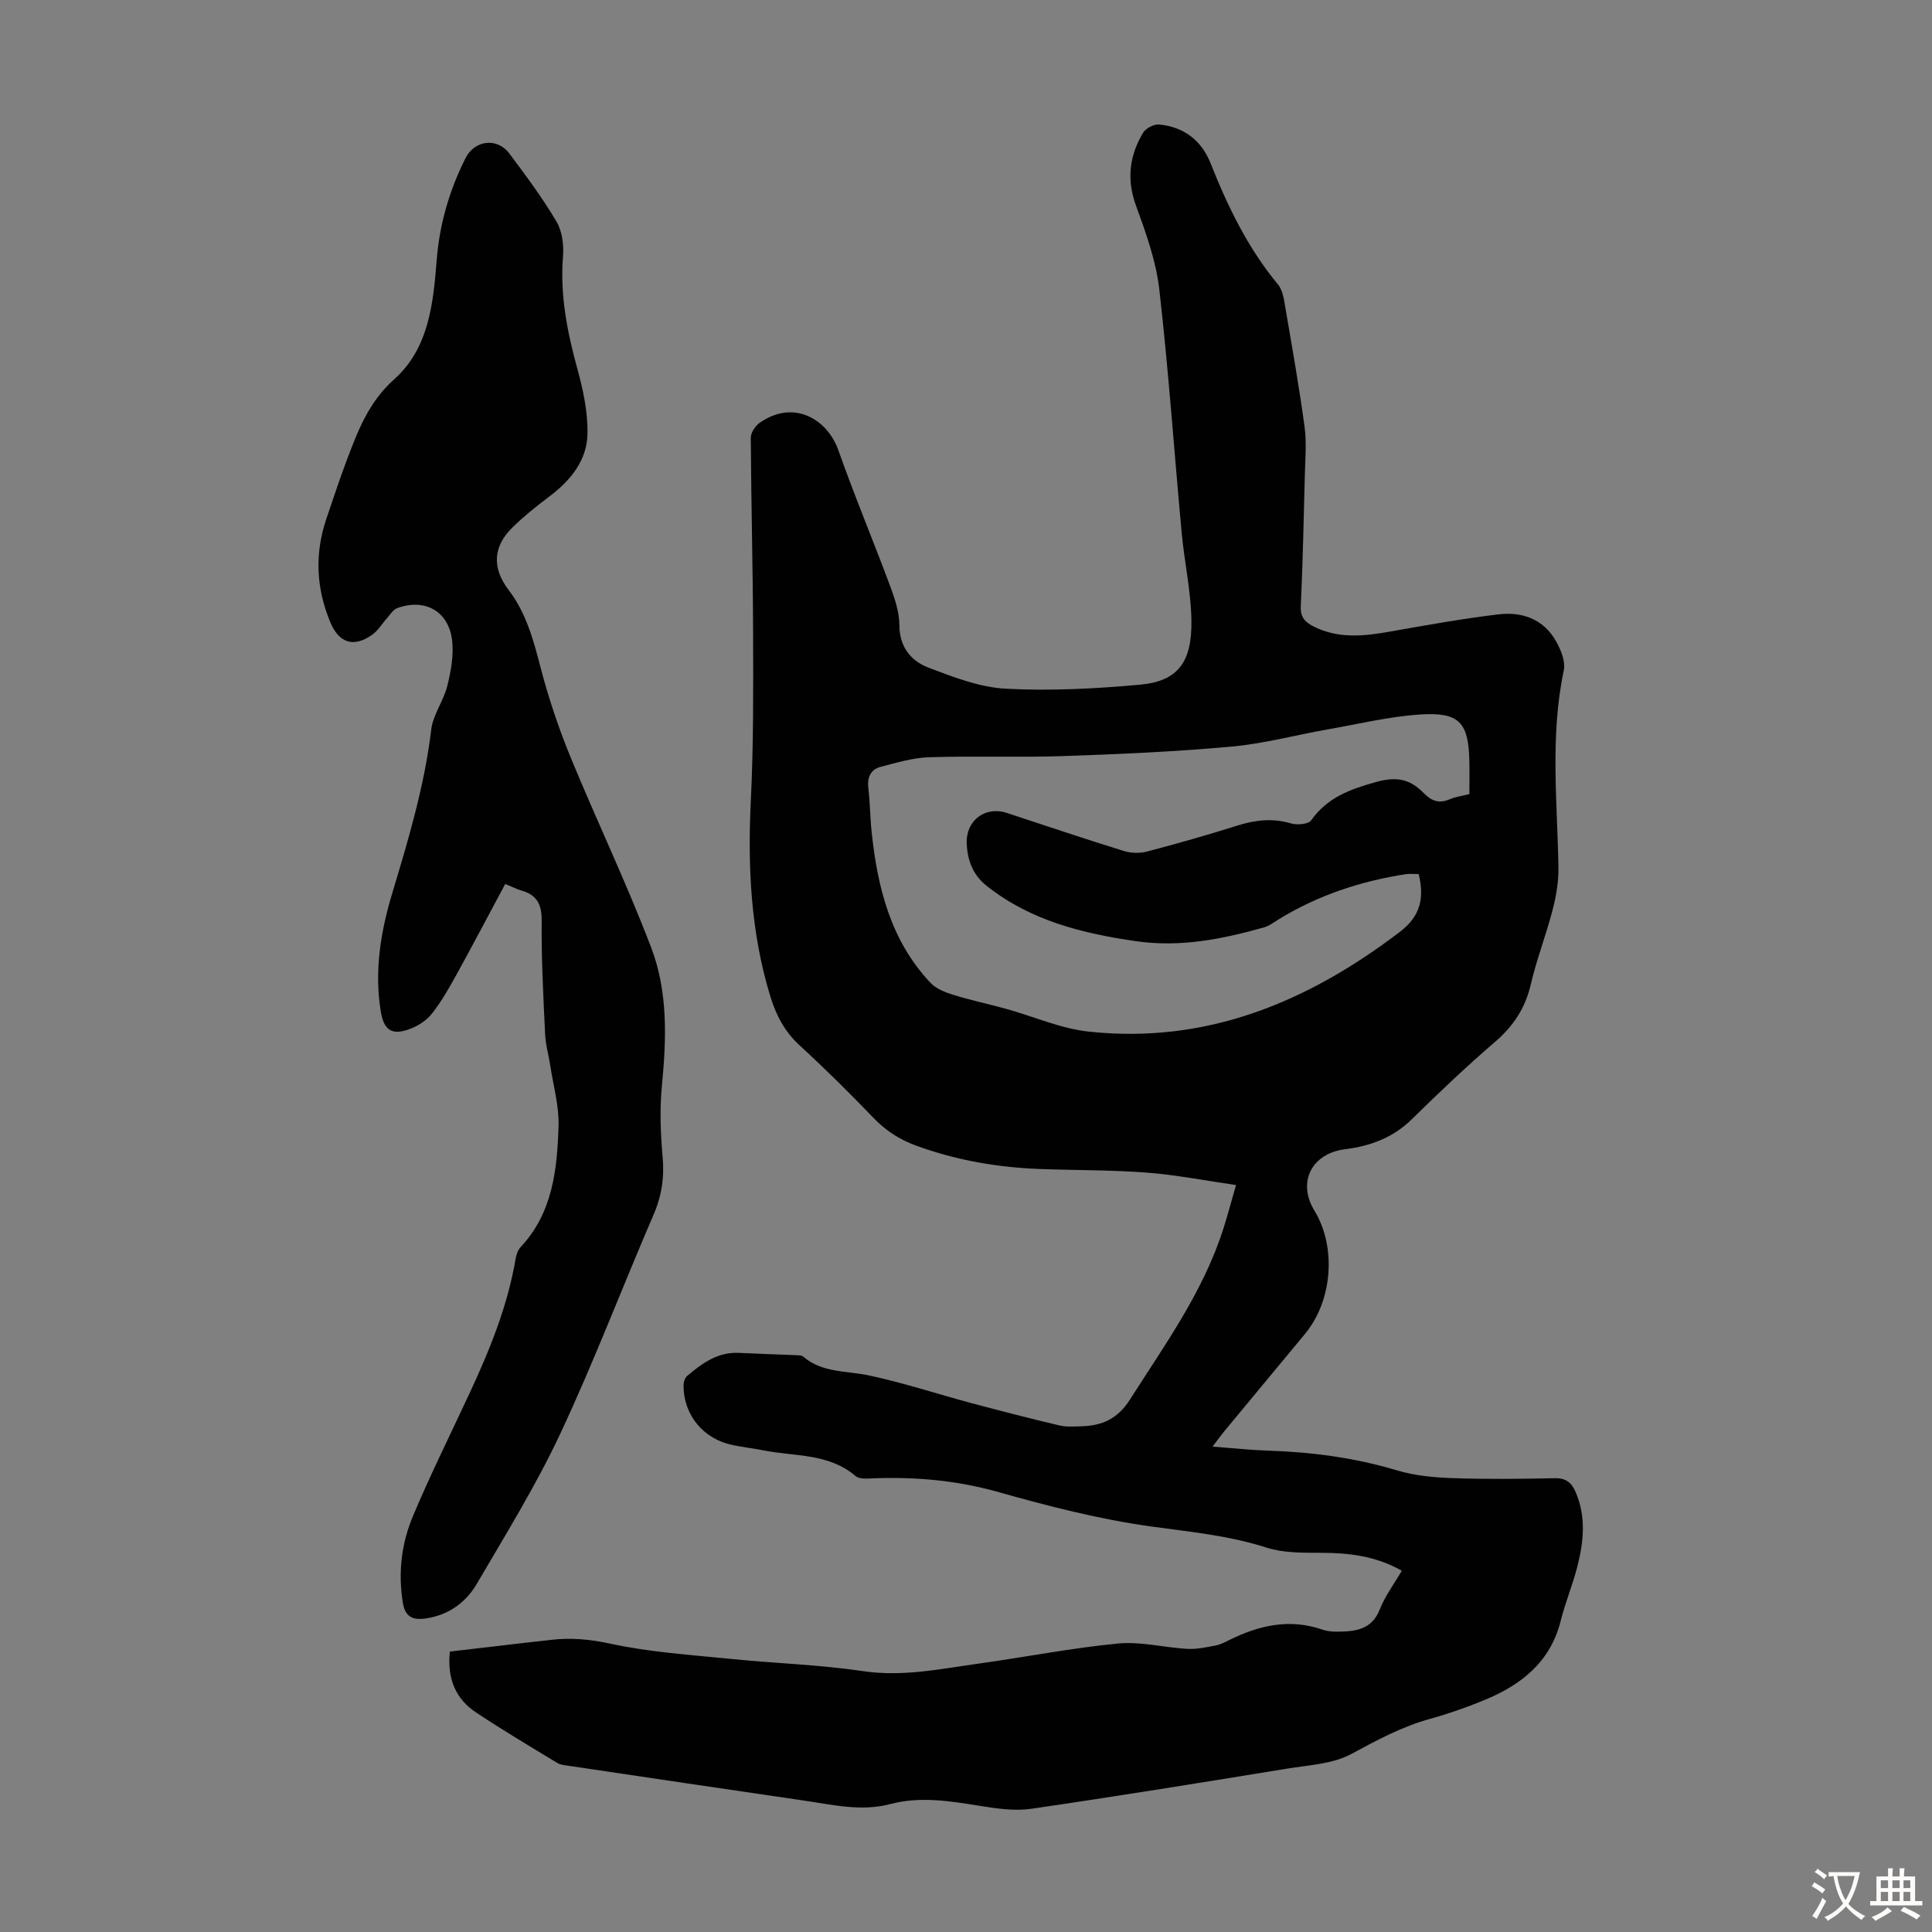
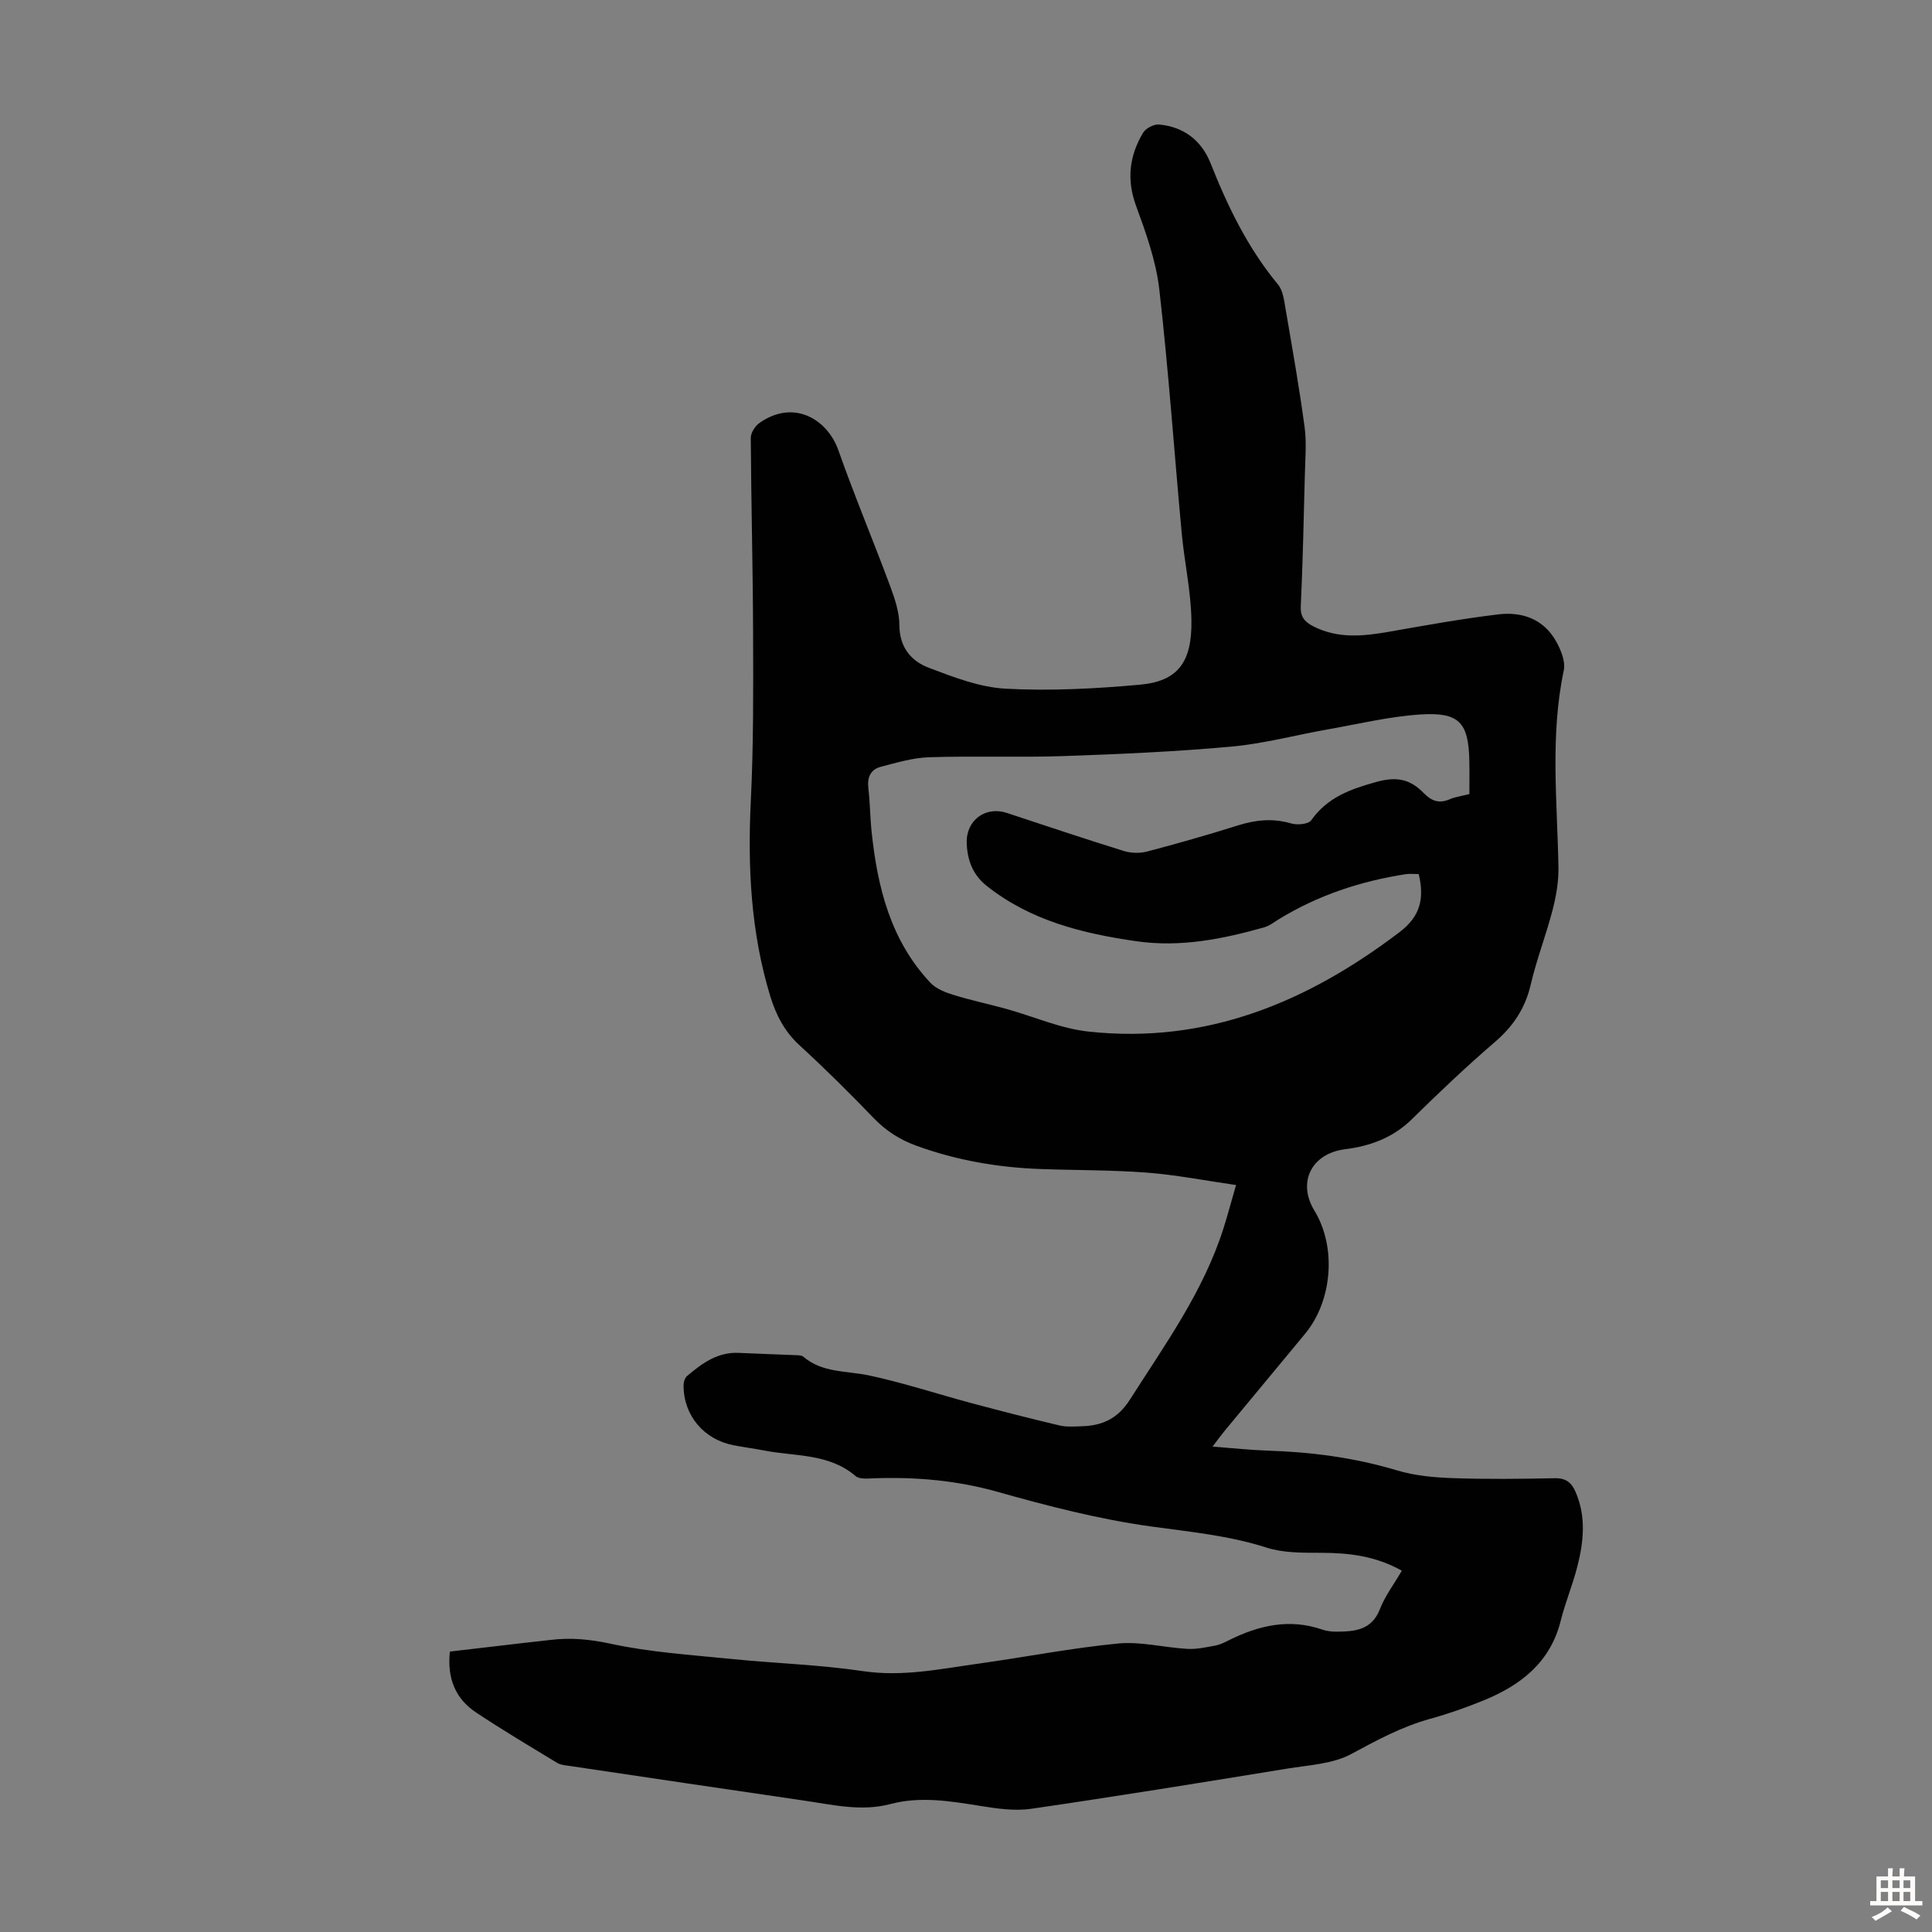
<svg xmlns="http://www.w3.org/2000/svg" enable-background="new 0 0 400 400" viewBox="0 0 400 400">
  <rect x="0" y="0" width="400" height="400" fill="#808080" stroke="none" />
  <path d="m290.23 325.2c-5.46-3.08-11-3.7-16.78-3.71-3.77-.01-7.74.05-11.25-1.08-7.85-2.52-15.88-3.26-23.96-4.38-10.69-1.49-21.25-4.21-31.67-7.15-8.43-2.38-16.87-3.11-25.52-2.82-1.32.04-3.07.26-3.9-.45-5.57-4.77-12.58-4.04-19.06-5.32-2.08-.41-4.2-.66-6.28-1.08-6.11-1.21-10.24-6.13-10.29-12.28-.01-.69.24-1.63.73-2.04 3.1-2.62 6.33-5.01 10.73-4.79 3.91.19 7.82.3 11.73.47.55.02 1.24.01 1.61.32 3.97 3.39 8.96 2.89 13.61 3.88 7.17 1.53 14.17 3.85 21.26 5.75 6.03 1.61 12.08 3.17 18.15 4.6 1.49.35 3.12.22 4.68.17 4.24-.13 7.43-1.6 9.92-5.52 7.27-11.41 15.23-22.4 19.38-35.49.84-2.64 1.54-5.31 2.59-8.93-6.38-.92-12.38-2.1-18.44-2.57-7.35-.56-14.75-.48-22.13-.75-8.76-.32-17.31-1.8-25.59-4.81-3.44-1.25-6.31-3.08-8.86-5.73-4.96-5.16-10.06-10.21-15.33-15.05-3.11-2.85-4.88-6.25-6.08-10.17-4.04-13.24-4.7-26.75-4.03-40.49.56-11.49.51-23.01.47-34.52-.04-13.54-.4-27.08-.48-40.61-.01-1.05.9-2.45 1.81-3.09 7.15-5.03 14.1-.66 16.32 5.64 3.34 9.48 7.24 18.76 10.74 28.18.96 2.59 1.89 5.38 1.9 8.08.02 4.53 2.41 7.39 6.05 8.78 5.16 1.96 10.59 4.07 16 4.35 9.21.49 18.52 0 27.73-.83 7.79-.7 10.85-4.56 10.68-13.42-.11-6-1.45-11.97-2.01-17.97-1.56-16.82-2.72-33.68-4.64-50.46-.68-5.9-2.77-11.72-4.83-17.35-1.98-5.43-1.35-10.34 1.47-15.07.55-.93 2.24-1.81 3.31-1.71 5.12.46 8.81 3.32 10.67 8.03 3.56 8.98 7.72 17.56 13.94 25.07 1.04 1.25 1.28 3.28 1.57 5 1.4 8.15 2.84 16.3 3.95 24.5.44 3.29.13 6.7.05 10.05-.23 9.06-.42 18.12-.84 27.18-.1 2.28 1.02 3.27 2.69 4.11 5.09 2.57 10.37 2 15.74 1.05 7.47-1.32 14.94-2.66 22.46-3.57 4.95-.6 9.41.98 11.99 5.61.98 1.76 1.96 4.15 1.58 5.96-2.87 13.56-1.35 27.18-1.11 40.79.05 2.95-.47 5.99-1.22 8.86-1.34 5.19-3.31 10.22-4.52 15.43-1.14 4.92-3.62 8.62-7.42 11.89-5.94 5.1-11.62 10.51-17.21 16-3.89 3.82-8.6 5.54-13.78 6.19-6.94.87-9.98 6.79-6.38 12.71 4.59 7.53 3.77 18.6-1.92 25.5-5.56 6.73-11.15 13.43-16.71 20.16-.75.91-1.44 1.87-2.45 3.2 4.19.32 7.82.72 11.47.84 9.08.29 17.98 1.46 26.73 4.09 3.67 1.1 7.66 1.47 11.52 1.6 7.04.25 14.1.16 21.15.02 2.3-.05 3.46.91 4.3 2.87 2.21 5.13 1.66 10.31.34 15.46-.97 3.78-2.49 7.42-3.44 11.21-2.15 8.57-8.22 13.28-15.86 16.42-3.61 1.48-7.32 2.79-11.08 3.83-5.87 1.61-11.09 4.43-16.42 7.31-3.84 2.07-8.76 2.29-13.24 3.02-17.65 2.88-35.31 5.74-53.01 8.32-3.44.5-7.11-.04-10.59-.6-6.2-.99-12.33-2.03-18.58-.38-6.04 1.6-12 .13-17.95-.73-16.15-2.35-32.3-4.76-48.44-7.16-.87-.13-1.85-.19-2.57-.62-5.64-3.42-11.31-6.79-16.8-10.44-4.26-2.83-6.03-7.02-5.44-12.62 5.16-.6 10.33-1.21 15.49-1.81 1.78-.21 3.56-.38 5.33-.6 4.2-.51 8.18-.14 12.44.78 8.15 1.77 16.58 2.31 24.92 3.15 9.11.92 18.31 1.19 27.36 2.53 8.2 1.22 16.02-.46 23.95-1.56 9.63-1.34 19.21-3.23 28.87-4.16 4.69-.45 9.52.84 14.31 1.11 1.92.11 3.89-.33 5.8-.68.97-.18 1.91-.65 2.8-1.1 6.19-3.08 12.54-4.57 19.36-2.21.93.32 1.98.44 2.98.43 3.76-.03 7.27-.31 8.96-4.7 1.05-2.69 2.86-5.07 4.52-7.92zm13.99-160.8c0-2.4.04-4.63-.01-6.86-.16-7.91-2.06-10.13-10.07-9.62-6.42.41-12.76 1.95-19.13 3.07-6.7 1.18-13.34 2.98-20.09 3.59-11.57 1.05-23.2 1.56-34.82 1.96-9.24.31-18.51-.06-27.75.24-3.36.11-6.73 1.12-10.03 1.99-2.09.55-2.8 2.2-2.54 4.42.36 2.99.36 6.03.68 9.03 1.21 11.52 3.94 22.51 12.18 31.26 1.16 1.23 3.03 1.97 4.72 2.49 3.61 1.12 7.33 1.9 10.98 2.91 5.69 1.58 11.26 4.08 17.04 4.7 24.4 2.63 45.3-6.08 64.39-20.6 4.37-3.32 5.14-7.03 3.96-12.01-.95 0-1.84-.11-2.69.02-9.37 1.45-18.22 4.38-26.34 9.37-.95.58-1.87 1.32-2.91 1.62-8.65 2.45-17.37 4.19-26.45 2.9-11.18-1.6-21.93-4.24-31.05-11.46-2.91-2.31-4-5.36-4.14-8.78-.2-4.81 3.87-7.8 8.31-6.33 8.06 2.66 16.11 5.36 24.22 7.88 1.49.46 3.31.5 4.82.11 6.26-1.65 12.5-3.42 18.68-5.37 3.72-1.18 7.3-1.57 11.12-.45 1.27.37 3.58.18 4.17-.65 3.39-4.76 8.05-6.43 13.53-7.95 4.35-1.21 7.07-.45 9.78 2.33 1.61 1.65 3.18 2.2 5.34 1.28 1.1-.49 2.35-.64 4.1-1.09z" fill="#010102" />
-   <path d="m104.6 183.02c-3.48 6.48-6.79 12.79-10.24 19.04-1.51 2.73-3.08 5.47-5.01 7.89-1.12 1.39-2.89 2.51-4.6 3.13-3.67 1.33-5.28.18-5.91-3.65-1.38-8.38-.03-16.54 2.37-24.5 3.35-11.14 6.68-22.24 8.07-33.86.37-3.11 2.56-5.96 3.33-9.07.76-3.06 1.36-6.38.99-9.45-.74-6.06-5.68-8.74-11.4-6.63-.81.3-1.39 1.29-2.03 2.01-1.04 1.15-1.86 2.59-3.09 3.47-3.83 2.73-6.87 1.76-8.67-2.52-2.98-7.11-3.3-14.31-.79-21.61 1.34-3.91 2.61-7.85 4.07-11.71 2.35-6.22 4.56-12.25 9.93-17.04 7.13-6.36 8.08-15.59 8.79-24.64.58-7.43 2.62-14.49 5.98-21.15 1.87-3.72 6.53-4.32 9.06-.95 3.42 4.55 6.83 9.15 9.73 14.03 1.19 2 1.58 4.83 1.39 7.21-.66 8.08.88 15.76 3 23.47 1.17 4.25 2.11 8.74 2.07 13.12-.04 5.71-3.53 9.91-8.03 13.28-2.59 1.94-5.13 4-7.45 6.25-4.13 4-4.33 8.47-.84 13.03 3.7 4.84 5.16 10.51 6.67 16.29 1.63 6.23 3.71 12.39 6.16 18.36 5.43 13.21 11.63 26.11 16.7 39.45 3.46 9.1 3.13 18.85 2.19 28.53-.47 4.86-.29 9.84.15 14.71.38 4.25-.19 8.08-1.89 12.01-6.51 15.08-12.34 30.47-19.31 45.33-5.01 10.69-11.27 20.8-17.25 31.02-2.25 3.86-5.76 6.45-10.44 7.19-2.83.45-4.43-.26-4.91-3.32-.98-6.15-.27-12.17 2.08-17.78 3.62-8.64 7.82-17.05 11.77-25.55 4.16-8.94 7.86-18.03 9.52-27.82.14-.85.48-1.81 1.05-2.42 6.64-7.09 7.54-16.05 7.83-25.02.13-4.13-1.07-8.31-1.7-12.46-.33-2.2-.98-4.37-1.08-6.57-.37-7.82-.79-15.66-.71-23.48.03-3.49-1.05-5.43-4.33-6.3-.86-.27-1.66-.69-3.22-1.32z" fill="#010102" />
  <g fill="#fcfbfa">
-     <path d="m377.9 391.2c-.2.3-.4.5-.6.8-.7-.6-1.4-1-2.2-1.5.2-.3.4-.5.5-.8.6.4 1.4.8 2.3 1.5zm-1.8 6.1c-.2-.2-.5-.4-.9-.6.4-.6.8-1.2 1.2-1.9s.7-1.3.9-1.9c.3.3.5.5.8.7-.7 1.3-1.4 2.6-2 3.7zm2.2-9c-.3.3-.5.5-.6.8-.6-.6-1.3-1.1-2-1.5.3-.3.5-.5.6-.7.6.5 1.3.9 2 1.4zm.3.2v-.9h2 4.5c-.3 1.3-.6 2.5-1 3.6s-.9 2.1-1.4 3c.4.5 1 1 1.6 1.4s1.2.8 1.9 1.1c-.3.2-.5.4-.8.8-.4-.3-1-.7-1.6-1.2s-1.2-1.1-1.6-1.6c-.5.6-1.1 1.1-1.7 1.6s-1.4.9-2.1 1.4c-.1-.3-.3-.5-.7-.8.6-.2 1.2-.5 1.9-1s1.4-1.1 2-1.8c-.5-.8-.9-1.6-1.2-2.5s-.6-2-.8-3.2c-.4.1-.7.1-1 .1zm2.5 2.7c.3 1 .7 1.7 1 2.2.3-.5.6-1.1 1-2s.6-1.9.9-3h-3.2-.4c.1.9.3 1.8.7 2.8z" />
    <path d="m396.5 388.5v1.5 3.6h1.5v.9c-.4 0-1 0-1.7 0h-7.9c-.5 0-.9 0-1.2 0v-.9h1.3v-3.5c0-.7 0-1.2 0-1.6h2.4c0-.8 0-1.4 0-1.7h1c0 .3-.1.8-.1 1.7h1.5c0-.8 0-1.4 0-1.7h1c0 .3-.1.9-.1 1.7zm-8.2 9.2c-.2-.3-.5-.5-.8-.8.8-.3 1.4-.6 1.9-.9s1-.7 1.4-1.1c.3.3.6.5.9.8-1.6 1-2.8 1.6-3.4 2zm2.6-6.8v-1.6h-1.5v1.6zm0 2.7v-1.9h-1.5v1.9zm2.4-2.7v-1.6h-1.5v1.6zm0 2.7v-1.9h-1.5v1.9zm.2 2 .7-.8c.4.2.9.5 1.6.8s1.3.7 1.8 1c-.3.3-.5.5-.8.8-.4-.3-1.5-1-3.3-1.8zm2-4.7v-1.6h-1.4v1.6zm0 2.7v-1.9h-1.4v1.9z" />
  </g>
</svg>